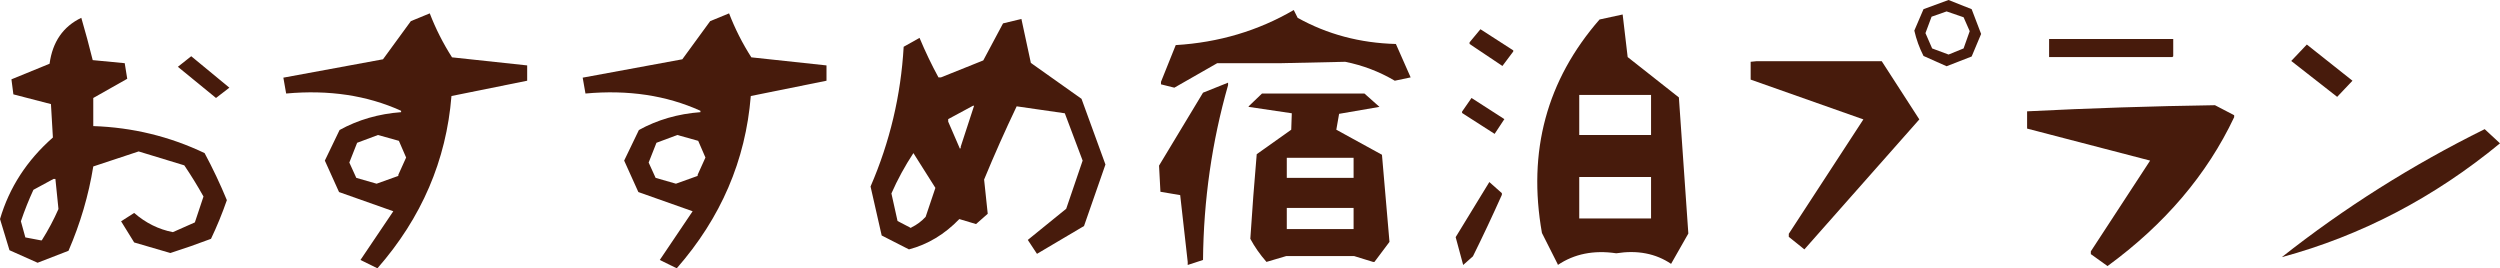
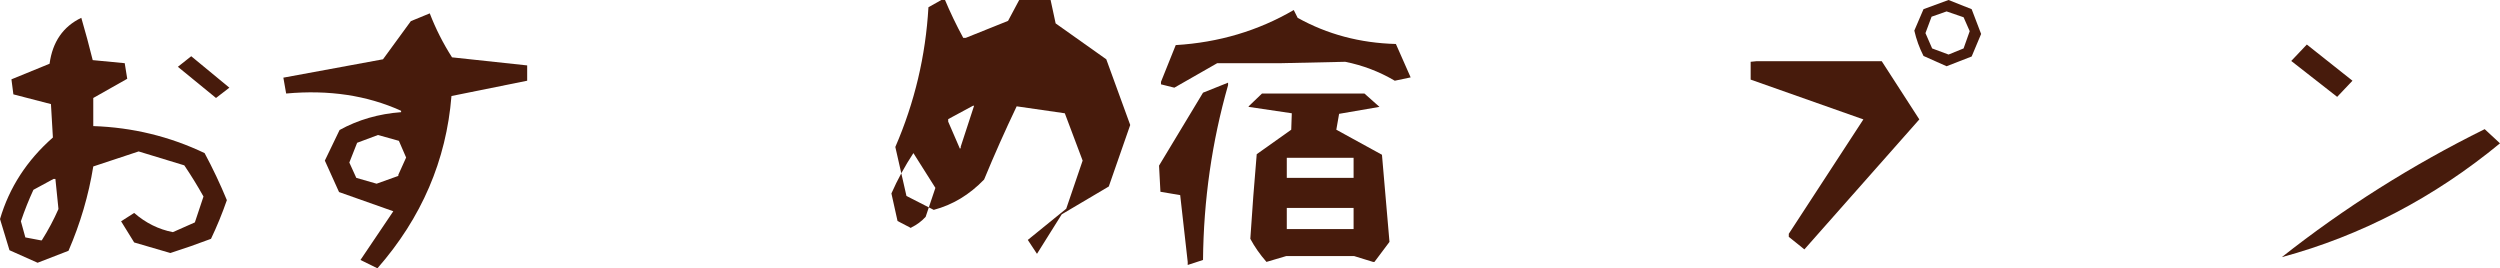
<svg xmlns="http://www.w3.org/2000/svg" id="_レイヤー_2" data-name="レイヤー 2" width="123.775mm" height="13.284mm" viewBox="0 0 350.859 37.656">
  <defs>
    <style>
      .cls-1 {
        fill: #471b0c;
      }
    </style>
  </defs>
  <g id="_レイヤー_1-2" data-name="レイヤー 1">
    <g>
      <path class="cls-1" d="M5.273,36.875l-3.945-1.758-1.328-4.374c1.302-4.427,3.775-8.242,7.422-11.446l-.273-4.688-5.273-1.367-.273-2.109,5.352-2.188c.416-3.072,1.9-5.221,4.453-6.445.572,1.953,1.106,3.933,1.602,5.938l4.492.43.352,2.188-4.766,2.695v3.945c5.494.183,10.703,1.445,15.625,3.79,1.146,2.136,2.188,4.336,3.125,6.602-.651,1.875-1.394,3.686-2.227,5.43-1.928.729-3.828,1.393-5.703,1.991l-5.078-1.483-1.836-2.969,1.836-1.172c1.614,1.406,3.424,2.305,5.43,2.695l3.086-1.367,1.211-3.633c-.859-1.536-1.758-2.994-2.695-4.375l-6.406-1.953-6.367,2.109c-.651,4.037-1.811,7.982-3.477,11.835l-4.336,1.68ZM5.898,33.672c.885-1.406,1.653-2.852,2.305-4.336l-.43-4.219h-.273l-2.812,1.523c-.651,1.406-1.237,2.878-1.758,4.414l.625,2.266,2.266.43.078-.078ZM30.313,13.75l-5.352-4.375,1.875-1.484,5.352,4.414-1.875,1.445Z" />
      <path class="cls-1" d="M52.971,37.656l-2.383-1.172,4.609-6.835-7.617-2.695-1.992-4.414,2.07-4.297c2.604-1.432,5.481-2.266,8.633-2.5v-.195c-4.766-2.161-10.144-2.969-16.133-2.422l-.391-2.227,13.984-2.578,3.906-5.352,2.656-1.094c.833,2.162,1.875,4.219,3.125,6.172l10.547,1.133v2.148l-10.625,2.148c-.729,9.038-4.193,17.097-10.391,24.179ZM55.901,24.688v-.156l1.094-2.422-1.016-2.344-2.93-.82-2.93,1.094-1.094,2.774.977,2.148,2.852.82,3.047-1.094Z" />
-       <path class="cls-1" d="M94.979,37.656l-2.383-1.172,4.609-6.835-7.617-2.695-1.992-4.414,2.07-4.297c2.604-1.432,5.481-2.266,8.633-2.5v-.195c-4.766-2.161-10.144-2.969-16.133-2.422l-.391-2.227,13.984-2.578,3.906-5.352,2.656-1.094c.833,2.162,1.875,4.219,3.125,6.172l10.547,1.133v2.148l-10.625,2.148c-.729,9.038-4.193,17.097-10.391,24.179ZM97.909,24.688v-.156l1.094-2.422-1.016-2.344-2.93-.82-2.93,1.094-1.094,2.774.977,2.148,2.852.82,3.047-1.094Z" />
-       <path class="cls-1" d="M145.533,35.625l-1.289-1.952,5.391-4.375,2.305-6.758-2.5-6.641-6.758-.977c-1.615,3.386-3.139,6.811-4.57,10.274l.508,4.805-1.641,1.445-2.344-.703c-2.058,2.136-4.414,3.555-7.07,4.258l-3.828-1.953-1.562-6.875c2.708-6.25,4.258-12.787,4.648-19.61l2.227-1.25c.807,1.928,1.692,3.776,2.656,5.547h.352l5.938-2.383,2.773-5.195,2.578-.625,1.328,6.172,7.109,5.039,3.359,9.219-3.008,8.633-6.602,3.905ZM127.916,31.915c.755-.364,1.419-.859,1.992-1.484l1.367-4.062-3.086-4.883c-1.198,1.823-2.227,3.711-3.086,5.664l.859,3.867,1.875.977.078-.078ZM134.83,20.782v-.196l1.875-5.742h-.156l-3.477,1.875v.352l1.641,3.79.117-.078Z" />
+       <path class="cls-1" d="M145.533,35.625l-1.289-1.952,5.391-4.375,2.305-6.758-2.5-6.641-6.758-.977c-1.615,3.386-3.139,6.811-4.57,10.274c-2.058,2.136-4.414,3.555-7.07,4.258l-3.828-1.953-1.562-6.875c2.708-6.25,4.258-12.787,4.648-19.61l2.227-1.25c.807,1.928,1.692,3.776,2.656,5.547h.352l5.938-2.383,2.773-5.195,2.578-.625,1.328,6.172,7.109,5.039,3.359,9.219-3.008,8.633-6.602,3.905ZM127.916,31.915c.755-.364,1.419-.859,1.992-1.484l1.367-4.062-3.086-4.883c-1.198,1.823-2.227,3.711-3.086,5.664l.859,3.867,1.875.977.078-.078ZM134.83,20.782v-.196l1.875-5.742h-.156l-3.477,1.875v.352l1.641,3.79.117-.078Z" />
      <path class="cls-1" d="M166.687,37.187v-.43l-1.055-9.374-2.773-.469-.195-3.672,6.172-10.235,3.516-1.406v.352c-2.266,7.943-3.438,16.121-3.516,24.531l-2.148.703ZM164.812,12.305l-1.875-.469v-.352l2.07-5.156c6.041-.364,11.562-2.005,16.562-4.922l.547,1.094c4.166,2.318,8.763,3.542,13.789,3.672l2.07,4.688-2.227.469c-2.162-1.275-4.479-2.161-6.953-2.656l-9.023.195h-8.945c-1.979,1.146-3.984,2.292-6.016,3.438ZM177.741,36.757c-.912-1.041-1.667-2.122-2.266-3.241.26-4.036.56-7.994.898-11.875l4.844-3.438.078-2.305-6.055-.898v-.078l1.875-1.797h14.375l2.109,1.875-5.664.977-.391,2.227,6.406,3.516,1.055,12.227-2.109,2.812h-.195l-2.656-.82h-9.531l-2.773.82ZM189.968,24.961v-2.812h-9.375v2.812h9.375ZM189.968,32.149v-2.969h-9.375v2.969h9.375Z" />
-       <path class="cls-1" d="M205.348,37.187l-1.055-3.905,4.727-7.734,1.758,1.562v.234c-1.303,2.917-2.656,5.795-4.062,8.632l-1.367,1.211ZM209.762,18.789l-4.57-2.93v-.195l1.328-1.914,4.609,2.969-1.367,2.07ZM210.855,9.258l-4.609-3.086v-.234l1.523-1.836,4.609,2.969v.156l-1.523,2.031ZM218.629,37.187v-.078l-2.227-4.413c-2.031-11.458.664-21.446,8.086-29.961l3.242-.703.703,5.977,7.188,5.664,1.328,19.102-2.422,4.257c-2.162-1.459-4.727-1.953-7.695-1.484-3.151-.469-5.886.078-8.203,1.641ZM231.715,18.945v-5.625h-10.078v5.625h10.078ZM231.715,30.665v-5.82h-10.078v5.82h10.078Z" />
      <path class="cls-1" d="M253.234,35l-2.188-1.758v-.43l10.469-16.055-15.82-5.586v-2.5l.781-.078h17.617l5.273,8.164-16.133,18.243ZM273.195,9.297l-3.242-1.445c-.573-1.119-1.003-2.305-1.289-3.555l1.289-3.008,3.516-1.289,3.242,1.289,1.328,3.477-1.328,3.164-3.516,1.367ZM275.578,6.797l.859-2.422-.859-1.953-2.383-.82-2.109.742-.859,2.305.938,2.148,2.305.859,2.109-.859Z" />
-       <path class="cls-1" d="M295.782,37.343l-2.344-1.68v-.391l8.32-12.733-17.266-4.493v-2.422c8.802-.442,17.591-.729,26.367-.859l2.695,1.406v.273c-3.803,8.047-9.727,15.014-17.773,20.898ZM287.579,8.008v-2.539h17.422v2.422l-.117.117h-17.305Z" />
      <path class="cls-1" d="M320.234,36.093c8.775-6.926,18.268-12.915,28.477-17.968l2.148,1.992c-9.271,7.631-19.479,12.957-30.625,15.976ZM328.008,13.594l-6.445-5.039,2.187-2.305,6.406,5.078-2.148,2.266Z" />
    </g>
  </g>
</svg>